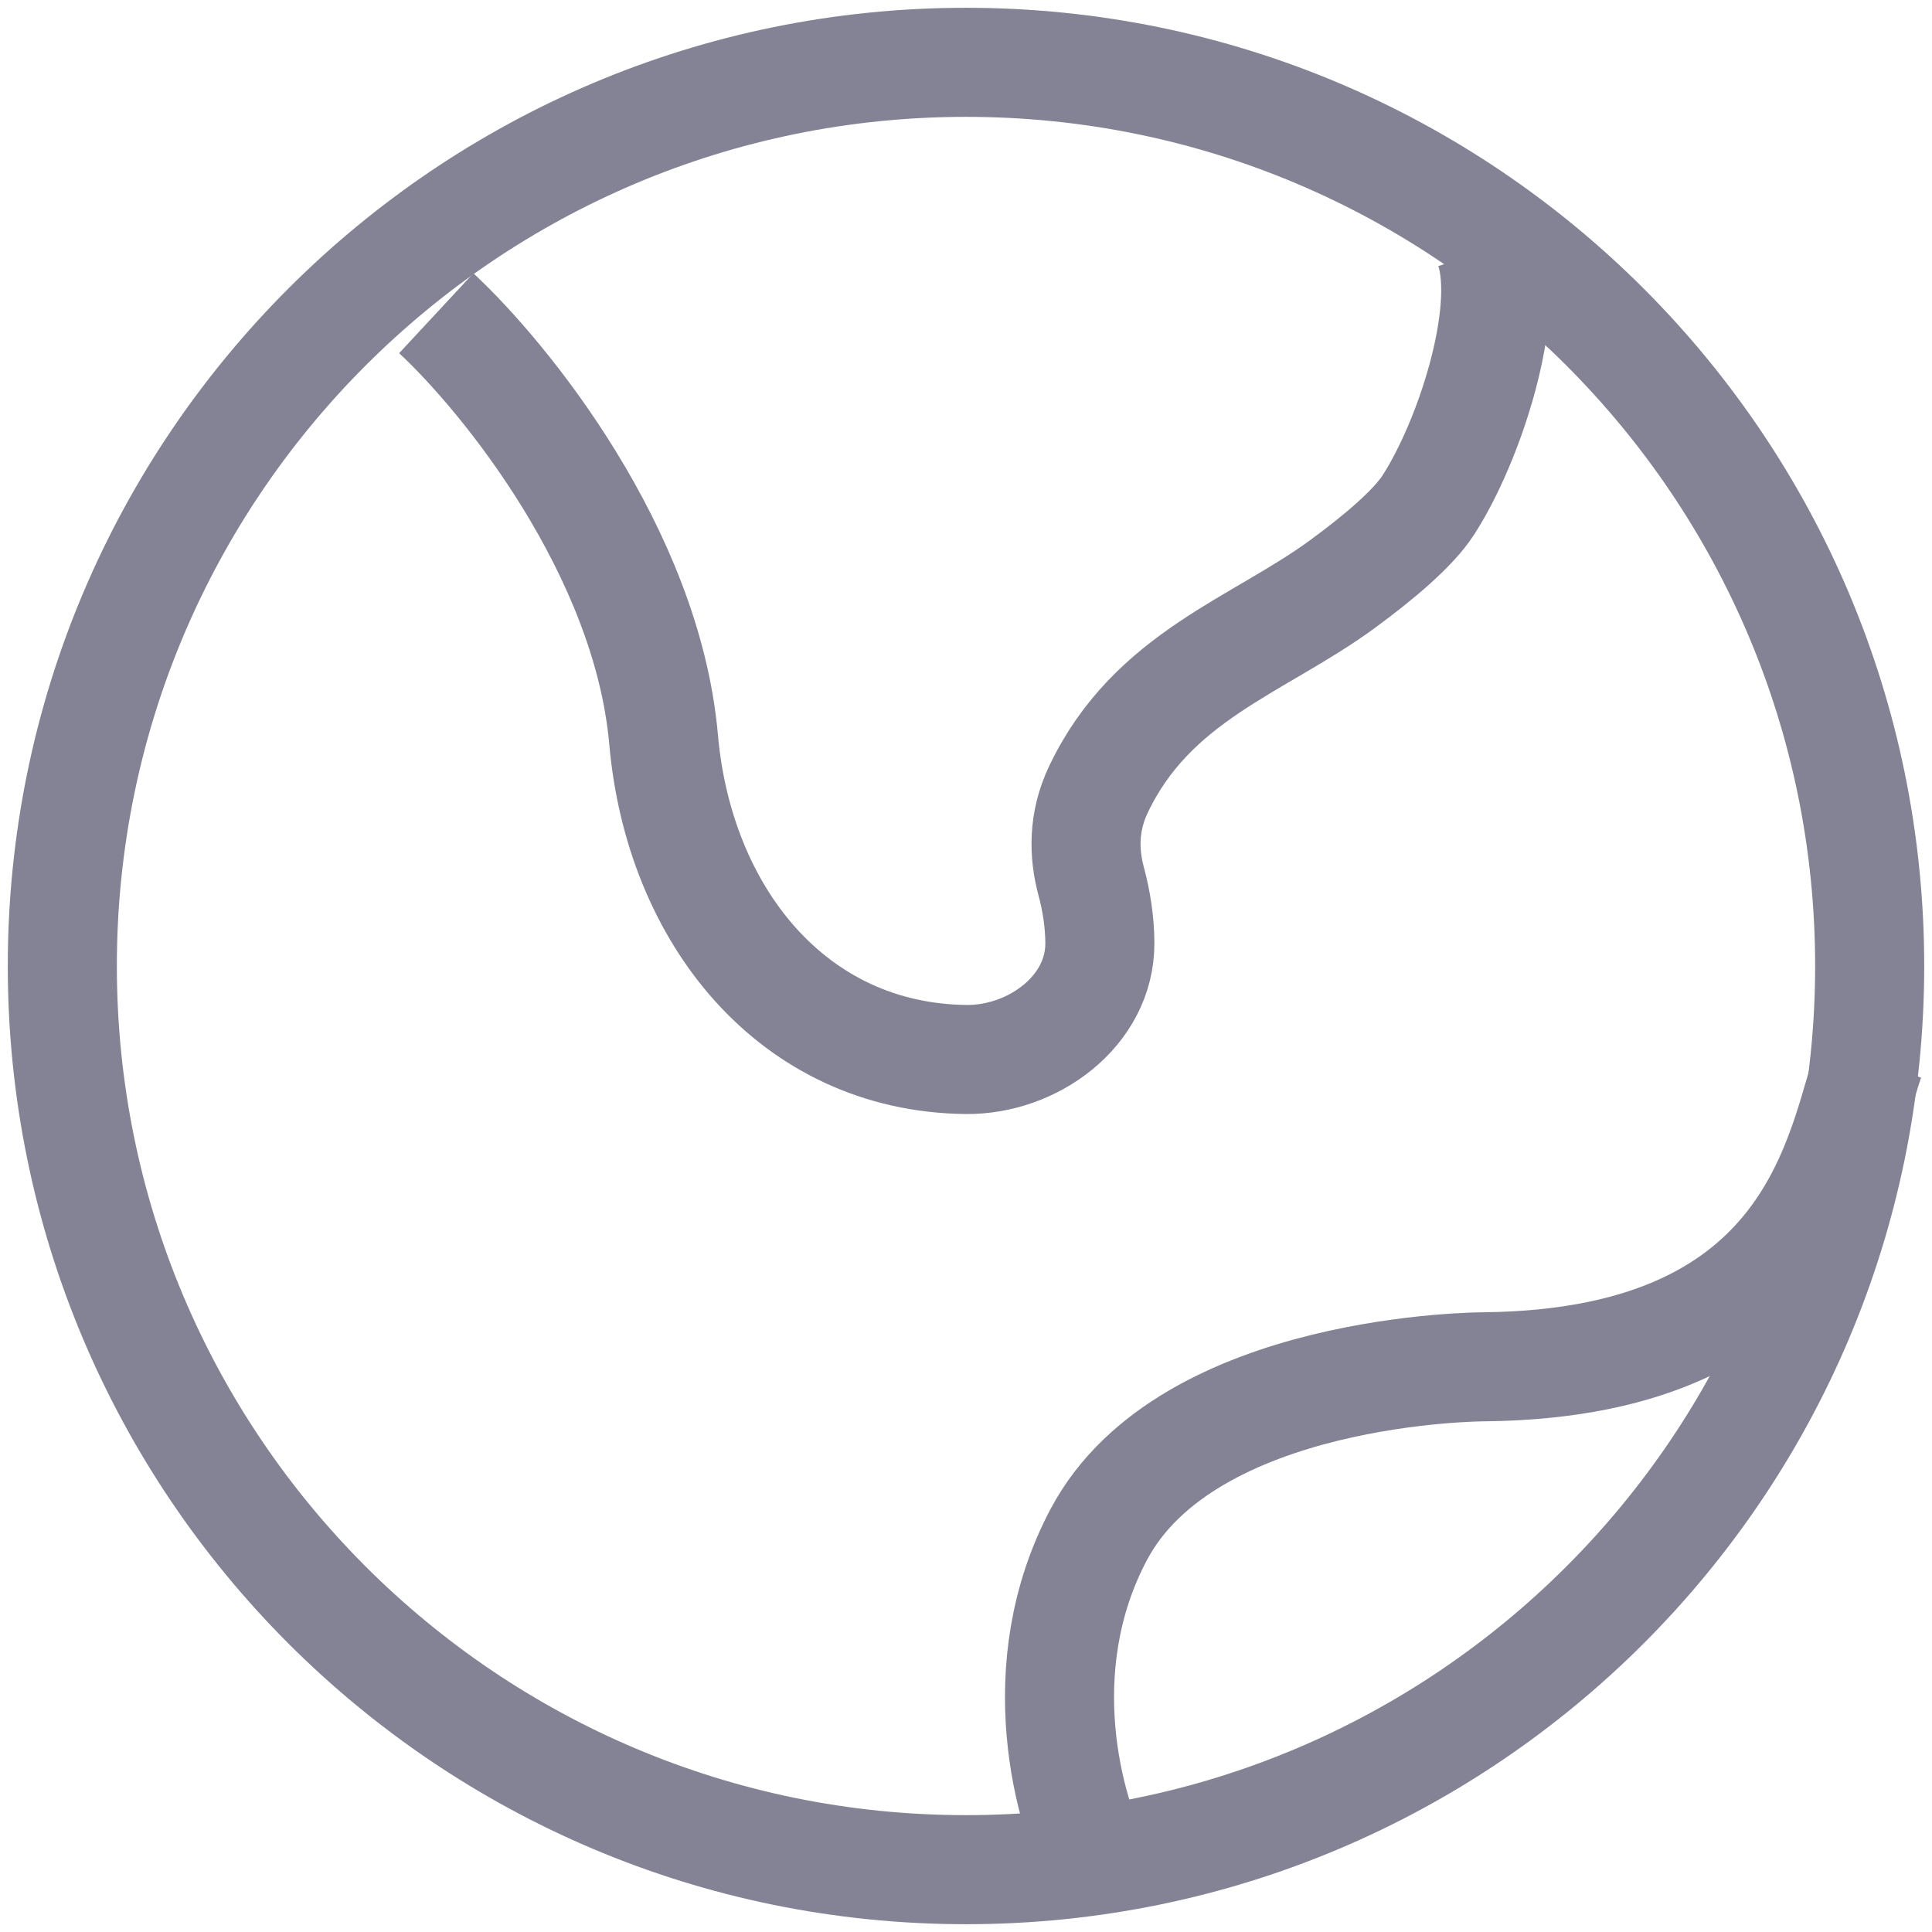
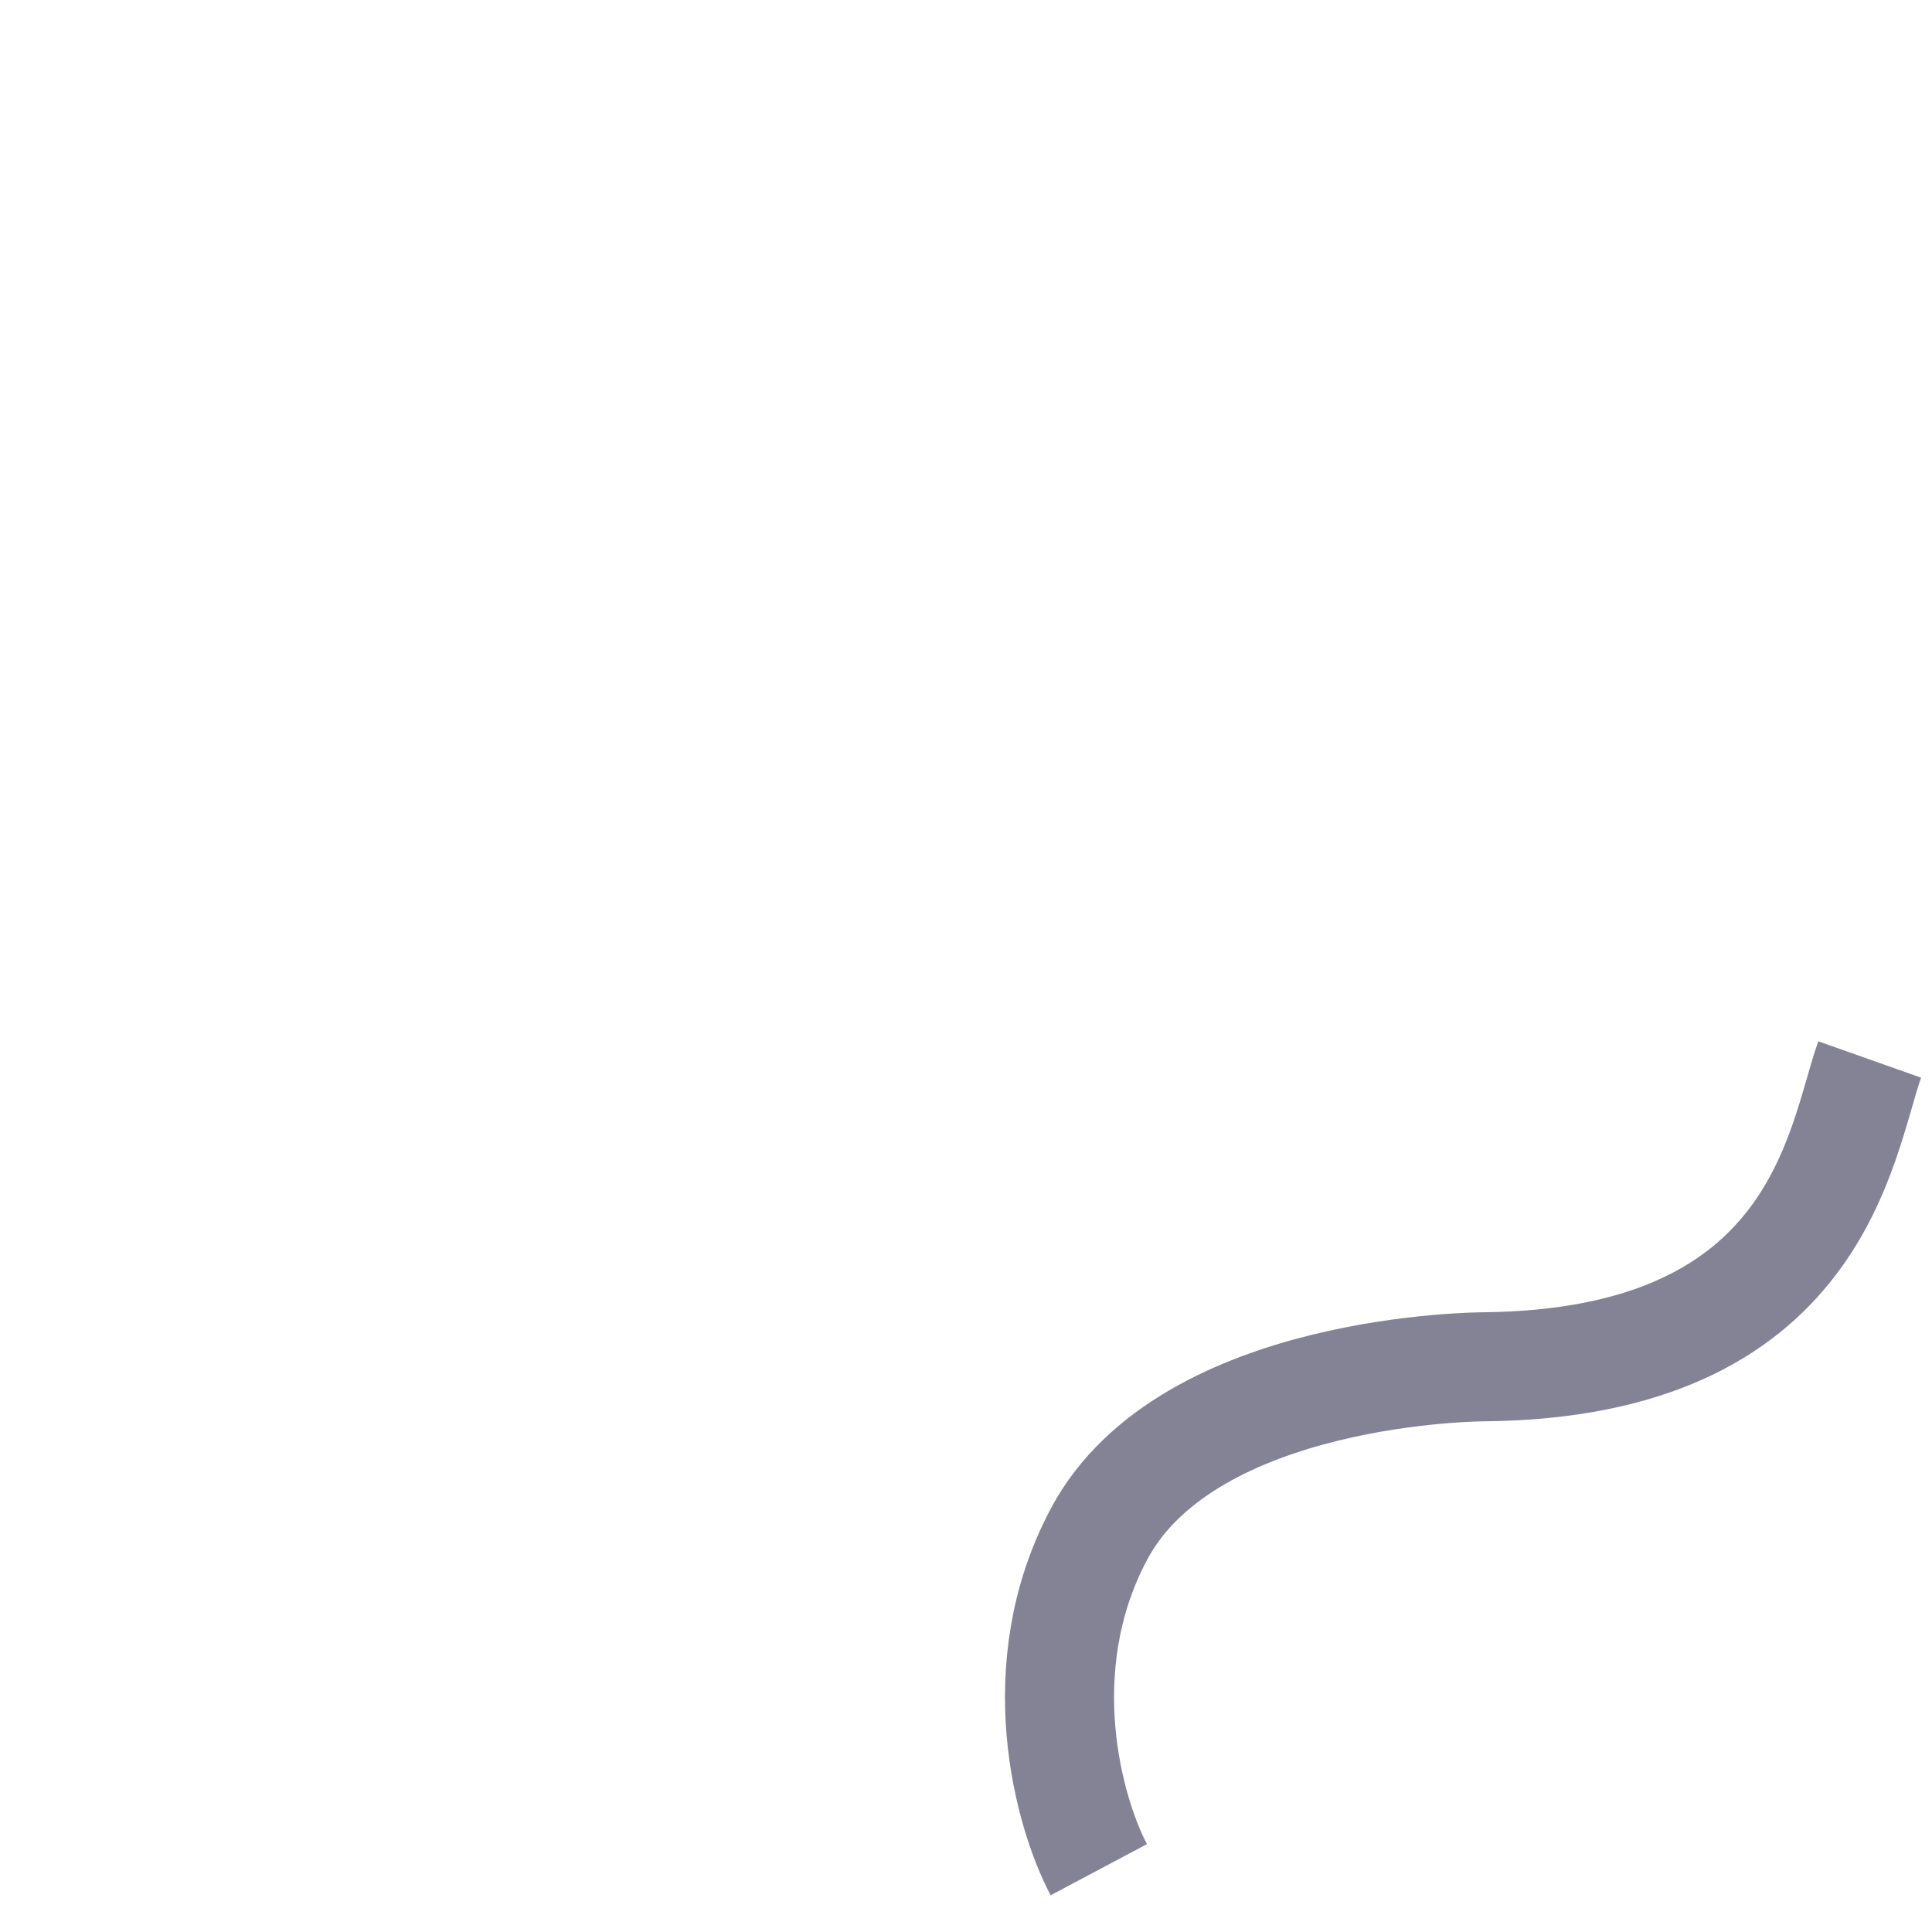
<svg xmlns="http://www.w3.org/2000/svg" width="31" height="31" viewBox="0 0 31 31" fill="none">
-   <path d="M15.5 30C23.508 30 30 23.508 30 15.5C30 7.492 23.508 1 15.5 1C7.492 1 1 7.492 1 15.5C1 23.508 7.492 30 15.5 30Z" stroke="#838395" stroke-width="1.75" />
-   <path d="M7 5.026C8.105 6.053 10.382 8.858 10.648 11.868C10.896 14.682 12.717 16.969 15.5 17C16.57 17.012 17.651 16.224 17.648 15.134C17.647 14.796 17.593 14.452 17.507 14.135C17.389 13.693 17.378 13.186 17.625 12.667C18.489 10.85 20.188 10.362 21.535 9.376C22.132 8.938 22.677 8.477 22.917 8.105C23.58 7.079 24.243 5.026 23.912 4" stroke="#838395" stroke-width="1.75" />
  <path d="M30 17C29.524 18.345 29.188 21.875 23.815 21.931C23.815 21.931 19.058 21.931 17.631 24.621C16.489 26.772 17.155 29.103 17.631 30" stroke="#838395" stroke-width="1.75" />
</svg>